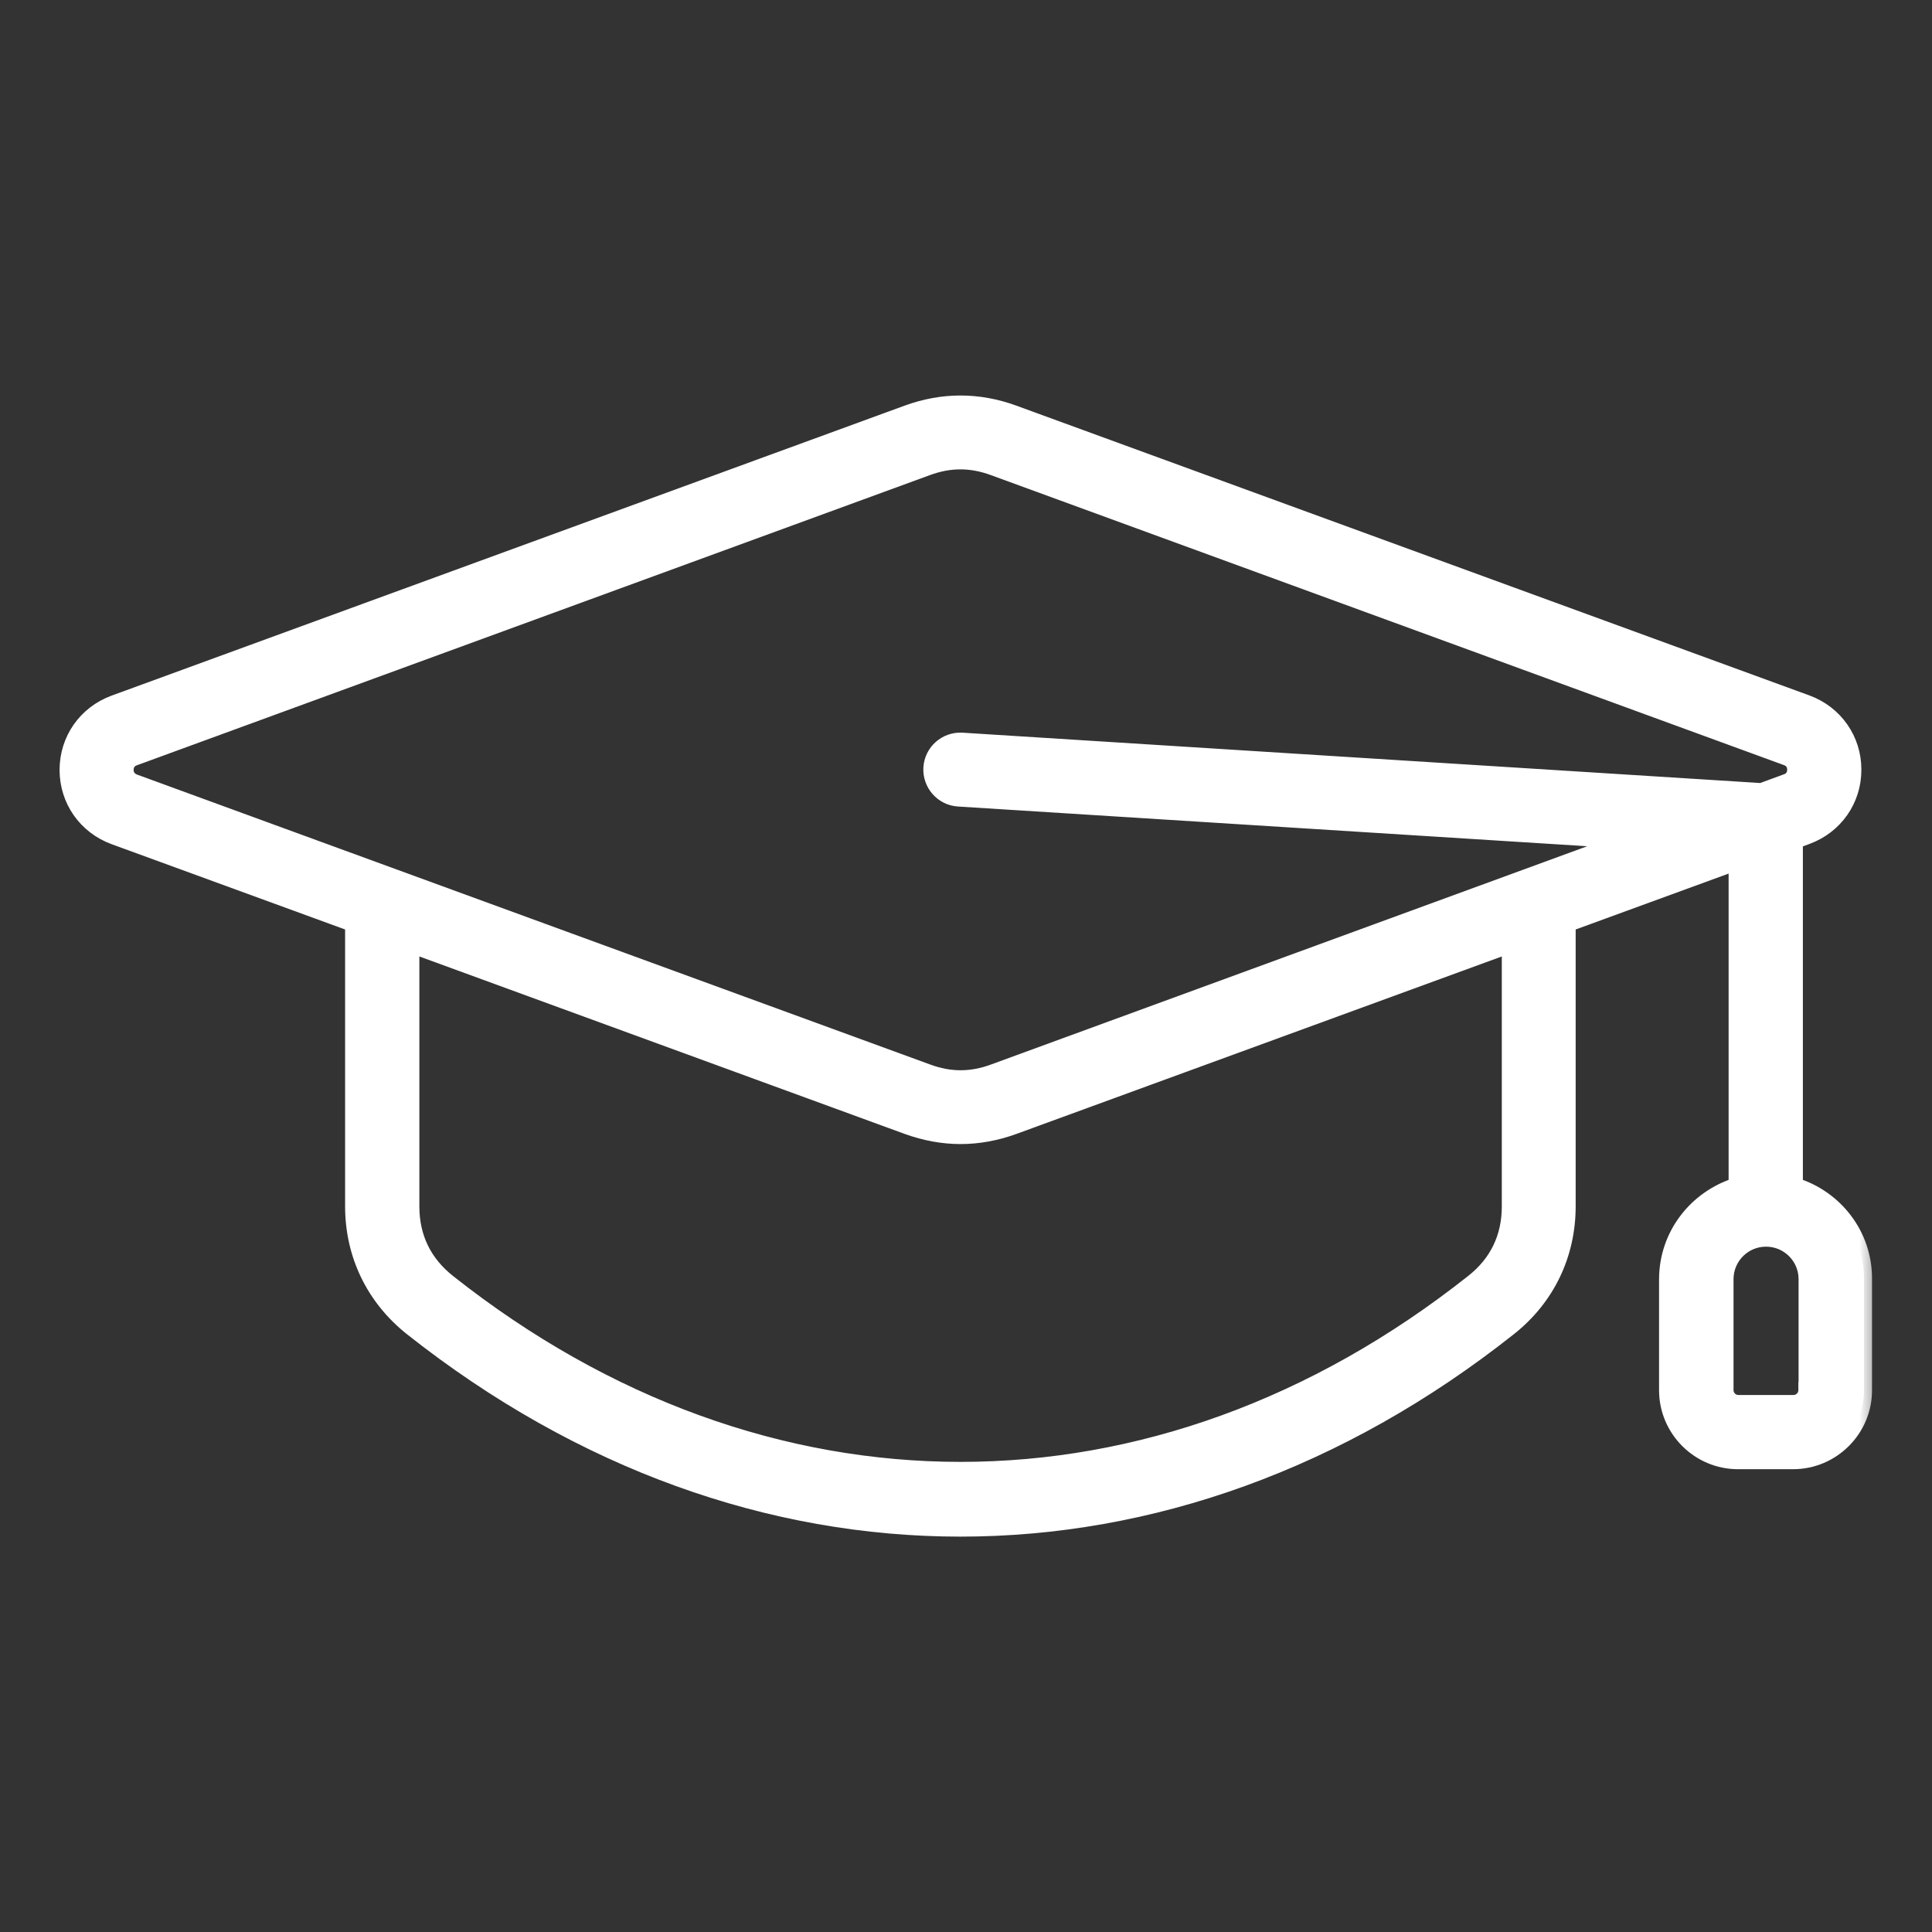
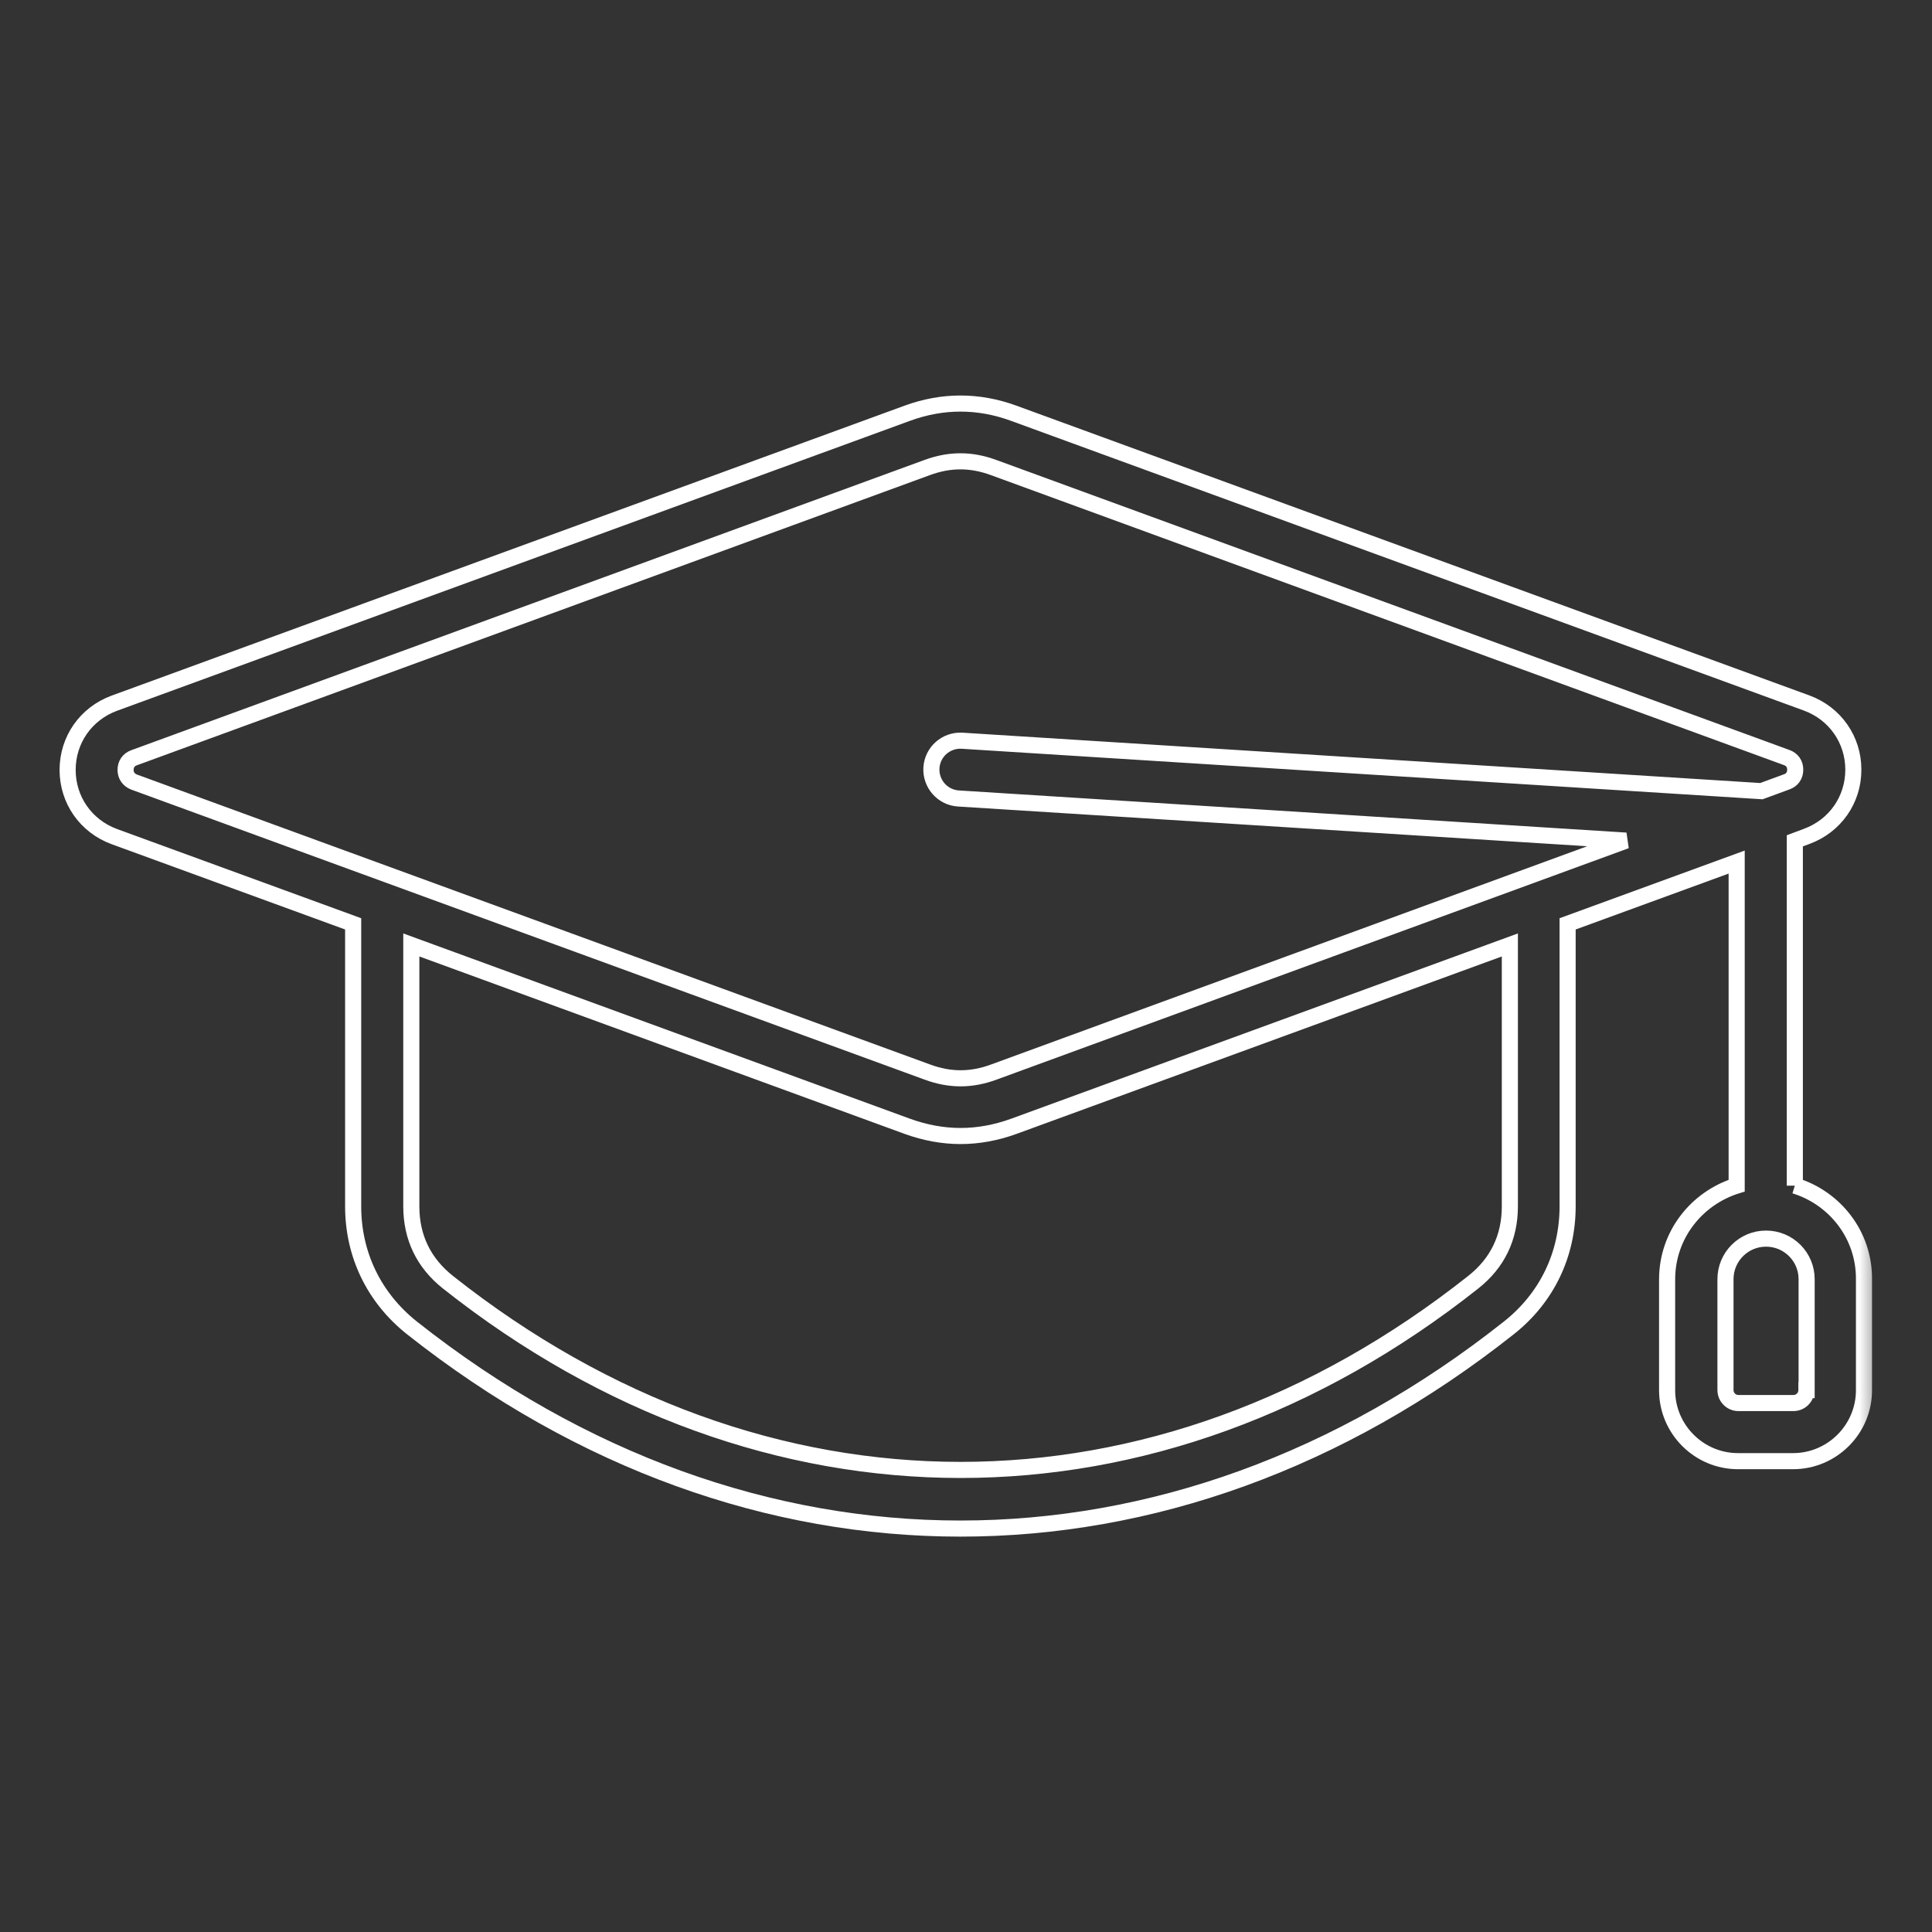
<svg xmlns="http://www.w3.org/2000/svg" width="48" height="48" viewBox="0 0 48 48" fill="none">
  <rect x="0" y="0" width="48" height="48" fill="#333333" stroke="none" />
  <mask id="path-1-outside-1_2025_54220" maskUnits="userSpaceOnUse" x="0.68" y="9.026" width="46" height="30" fill="black">
    <rect fill="white" x="0.68" y="9.026" width="46" height="30" />
    <path d="M44.592 29.458V20.89L44.889 20.779C45.59 20.52 46.046 19.872 46.046 19.123C46.046 18.375 45.59 17.726 44.889 17.467L25.185 10.267C24.307 9.946 23.419 9.946 22.541 10.267L2.837 17.472C2.136 17.731 1.68 18.379 1.68 19.128C1.68 19.877 2.136 20.525 2.837 20.784L8.774 22.953V29.971C8.774 31.171 9.293 32.242 10.233 32.99C14.438 36.317 19.152 37.977 23.861 37.977C28.569 37.977 33.288 36.317 37.488 32.99C38.429 32.246 38.947 31.171 38.947 29.971L38.947 22.953L43.147 21.418V29.457C42.148 29.77 41.419 30.686 41.419 31.785V34.541C41.419 35.51 42.211 36.302 43.18 36.302H44.548C45.518 36.302 46.31 35.51 46.31 34.541V31.785C46.32 30.686 45.59 29.765 44.592 29.457L44.592 29.458ZM3.12 19.128C3.12 18.984 3.197 18.874 3.331 18.826L23.035 11.616C23.597 11.41 24.125 11.41 24.686 11.616L44.39 18.821C44.525 18.869 44.602 18.979 44.602 19.123C44.602 19.267 44.525 19.378 44.39 19.425L43.761 19.656L23.904 18.403C23.505 18.379 23.165 18.682 23.141 19.075C23.117 19.474 23.419 19.814 23.813 19.838L40.397 20.885L24.691 26.635C24.13 26.842 23.602 26.842 23.04 26.635L3.331 19.43C3.197 19.378 3.12 19.267 3.12 19.128L3.12 19.128ZM37.512 29.971C37.512 30.744 37.205 31.382 36.6 31.858C28.747 38.074 18.984 38.074 11.131 31.858C10.526 31.378 10.219 30.744 10.219 29.971V23.477L22.545 27.984C22.982 28.142 23.424 28.224 23.865 28.224C24.307 28.224 24.748 28.142 25.185 27.984L37.512 23.477L37.512 29.971ZM44.88 34.536C44.88 34.714 44.736 34.858 44.558 34.858H43.19C43.013 34.858 42.869 34.714 42.869 34.536V31.781C42.869 31.224 43.32 30.773 43.877 30.773C44.434 30.773 44.885 31.224 44.885 31.781V34.536H44.88Z" />
  </mask>
-   <path d="M44.592 29.458V20.89L44.889 20.779C45.59 20.52 46.046 19.872 46.046 19.123C46.046 18.375 45.59 17.726 44.889 17.467L25.185 10.267C24.307 9.946 23.419 9.946 22.541 10.267L2.837 17.472C2.136 17.731 1.68 18.379 1.68 19.128C1.68 19.877 2.136 20.525 2.837 20.784L8.774 22.953V29.971C8.774 31.171 9.293 32.242 10.233 32.99C14.438 36.317 19.152 37.977 23.861 37.977C28.569 37.977 33.288 36.317 37.488 32.99C38.429 32.246 38.947 31.171 38.947 29.971L38.947 22.953L43.147 21.418V29.457C42.148 29.77 41.419 30.686 41.419 31.785V34.541C41.419 35.51 42.211 36.302 43.18 36.302H44.548C45.518 36.302 46.31 35.51 46.31 34.541V31.785C46.32 30.686 45.59 29.765 44.592 29.457L44.592 29.458ZM3.12 19.128C3.12 18.984 3.197 18.874 3.331 18.826L23.035 11.616C23.597 11.41 24.125 11.41 24.686 11.616L44.39 18.821C44.525 18.869 44.602 18.979 44.602 19.123C44.602 19.267 44.525 19.378 44.39 19.425L43.761 19.656L23.904 18.403C23.505 18.379 23.165 18.682 23.141 19.075C23.117 19.474 23.419 19.814 23.813 19.838L40.397 20.885L24.691 26.635C24.13 26.842 23.602 26.842 23.04 26.635L3.331 19.43C3.197 19.378 3.12 19.267 3.12 19.128L3.12 19.128ZM37.512 29.971C37.512 30.744 37.205 31.382 36.6 31.858C28.747 38.074 18.984 38.074 11.131 31.858C10.526 31.378 10.219 30.744 10.219 29.971V23.477L22.545 27.984C22.982 28.142 23.424 28.224 23.865 28.224C24.307 28.224 24.748 28.142 25.185 27.984L37.512 23.477L37.512 29.971ZM44.88 34.536C44.88 34.714 44.736 34.858 44.558 34.858H43.19C43.013 34.858 42.869 34.714 42.869 34.536V31.781C42.869 31.224 43.32 30.773 43.877 30.773C44.434 30.773 44.885 31.224 44.885 31.781V34.536H44.88Z" fill="white" />
  <path d="M44.592 29.458V20.89L44.889 20.779C45.59 20.52 46.046 19.872 46.046 19.123C46.046 18.375 45.59 17.726 44.889 17.467L25.185 10.267C24.307 9.946 23.419 9.946 22.541 10.267L2.837 17.472C2.136 17.731 1.68 18.379 1.68 19.128C1.68 19.877 2.136 20.525 2.837 20.784L8.774 22.953V29.971C8.774 31.171 9.293 32.242 10.233 32.99C14.438 36.317 19.152 37.977 23.861 37.977C28.569 37.977 33.288 36.317 37.488 32.99C38.429 32.246 38.947 31.171 38.947 29.971L38.947 22.953L43.147 21.418V29.457C42.148 29.77 41.419 30.686 41.419 31.785V34.541C41.419 35.51 42.211 36.302 43.18 36.302H44.548C45.518 36.302 46.31 35.51 46.31 34.541V31.785C46.32 30.686 45.59 29.765 44.592 29.457L44.592 29.458ZM3.12 19.128C3.12 18.984 3.197 18.874 3.331 18.826L23.035 11.616C23.597 11.41 24.125 11.41 24.686 11.616L44.39 18.821C44.525 18.869 44.602 18.979 44.602 19.123C44.602 19.267 44.525 19.378 44.39 19.425L43.761 19.656L23.904 18.403C23.505 18.379 23.165 18.682 23.141 19.075C23.117 19.474 23.419 19.814 23.813 19.838L40.397 20.885L24.691 26.635C24.13 26.842 23.602 26.842 23.04 26.635L3.331 19.43C3.197 19.378 3.12 19.267 3.12 19.128L3.12 19.128ZM37.512 29.971C37.512 30.744 37.205 31.382 36.6 31.858C28.747 38.074 18.984 38.074 11.131 31.858C10.526 31.378 10.219 30.744 10.219 29.971V23.477L22.545 27.984C22.982 28.142 23.424 28.224 23.865 28.224C24.307 28.224 24.748 28.142 25.185 27.984L37.512 23.477L37.512 29.971ZM44.88 34.536C44.88 34.714 44.736 34.858 44.558 34.858H43.19C43.013 34.858 42.869 34.714 42.869 34.536V31.781C42.869 31.224 43.32 30.773 43.877 30.773C44.434 30.773 44.885 31.224 44.885 31.781V34.536H44.88Z" stroke="white" stroke-width="0.4" mask="url(#path-1-outside-1_2025_54220)" />
</svg>